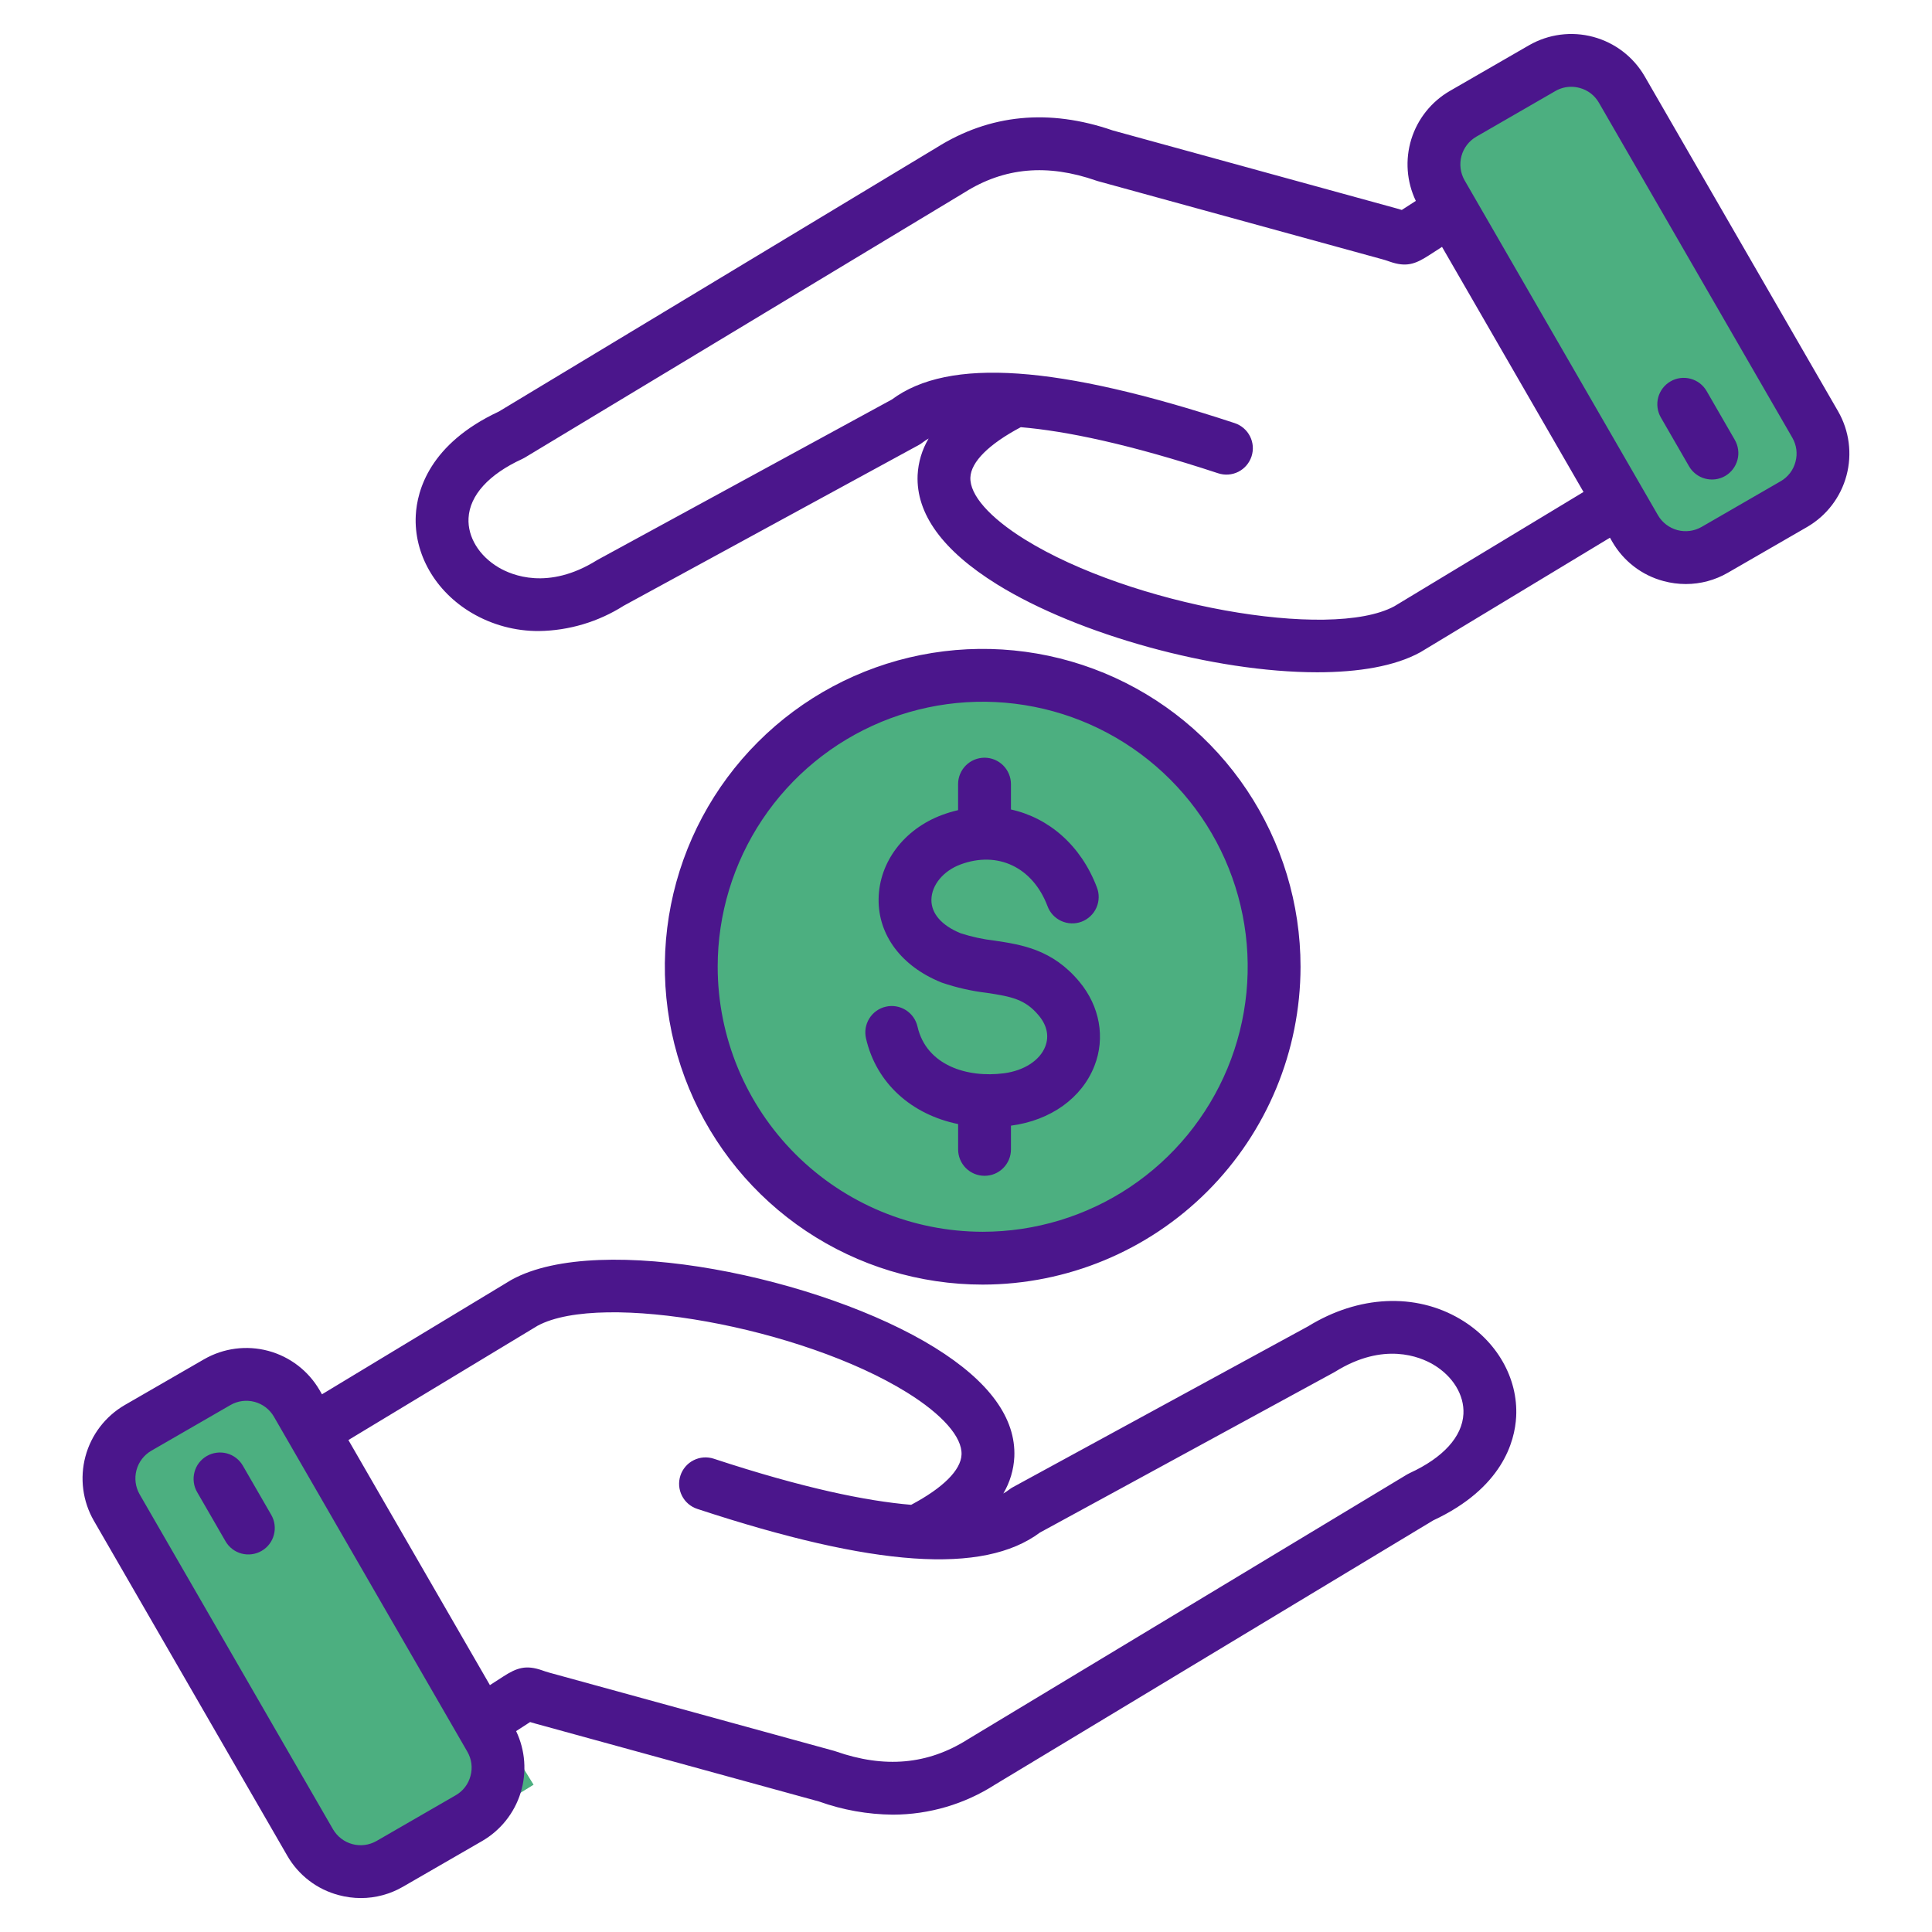
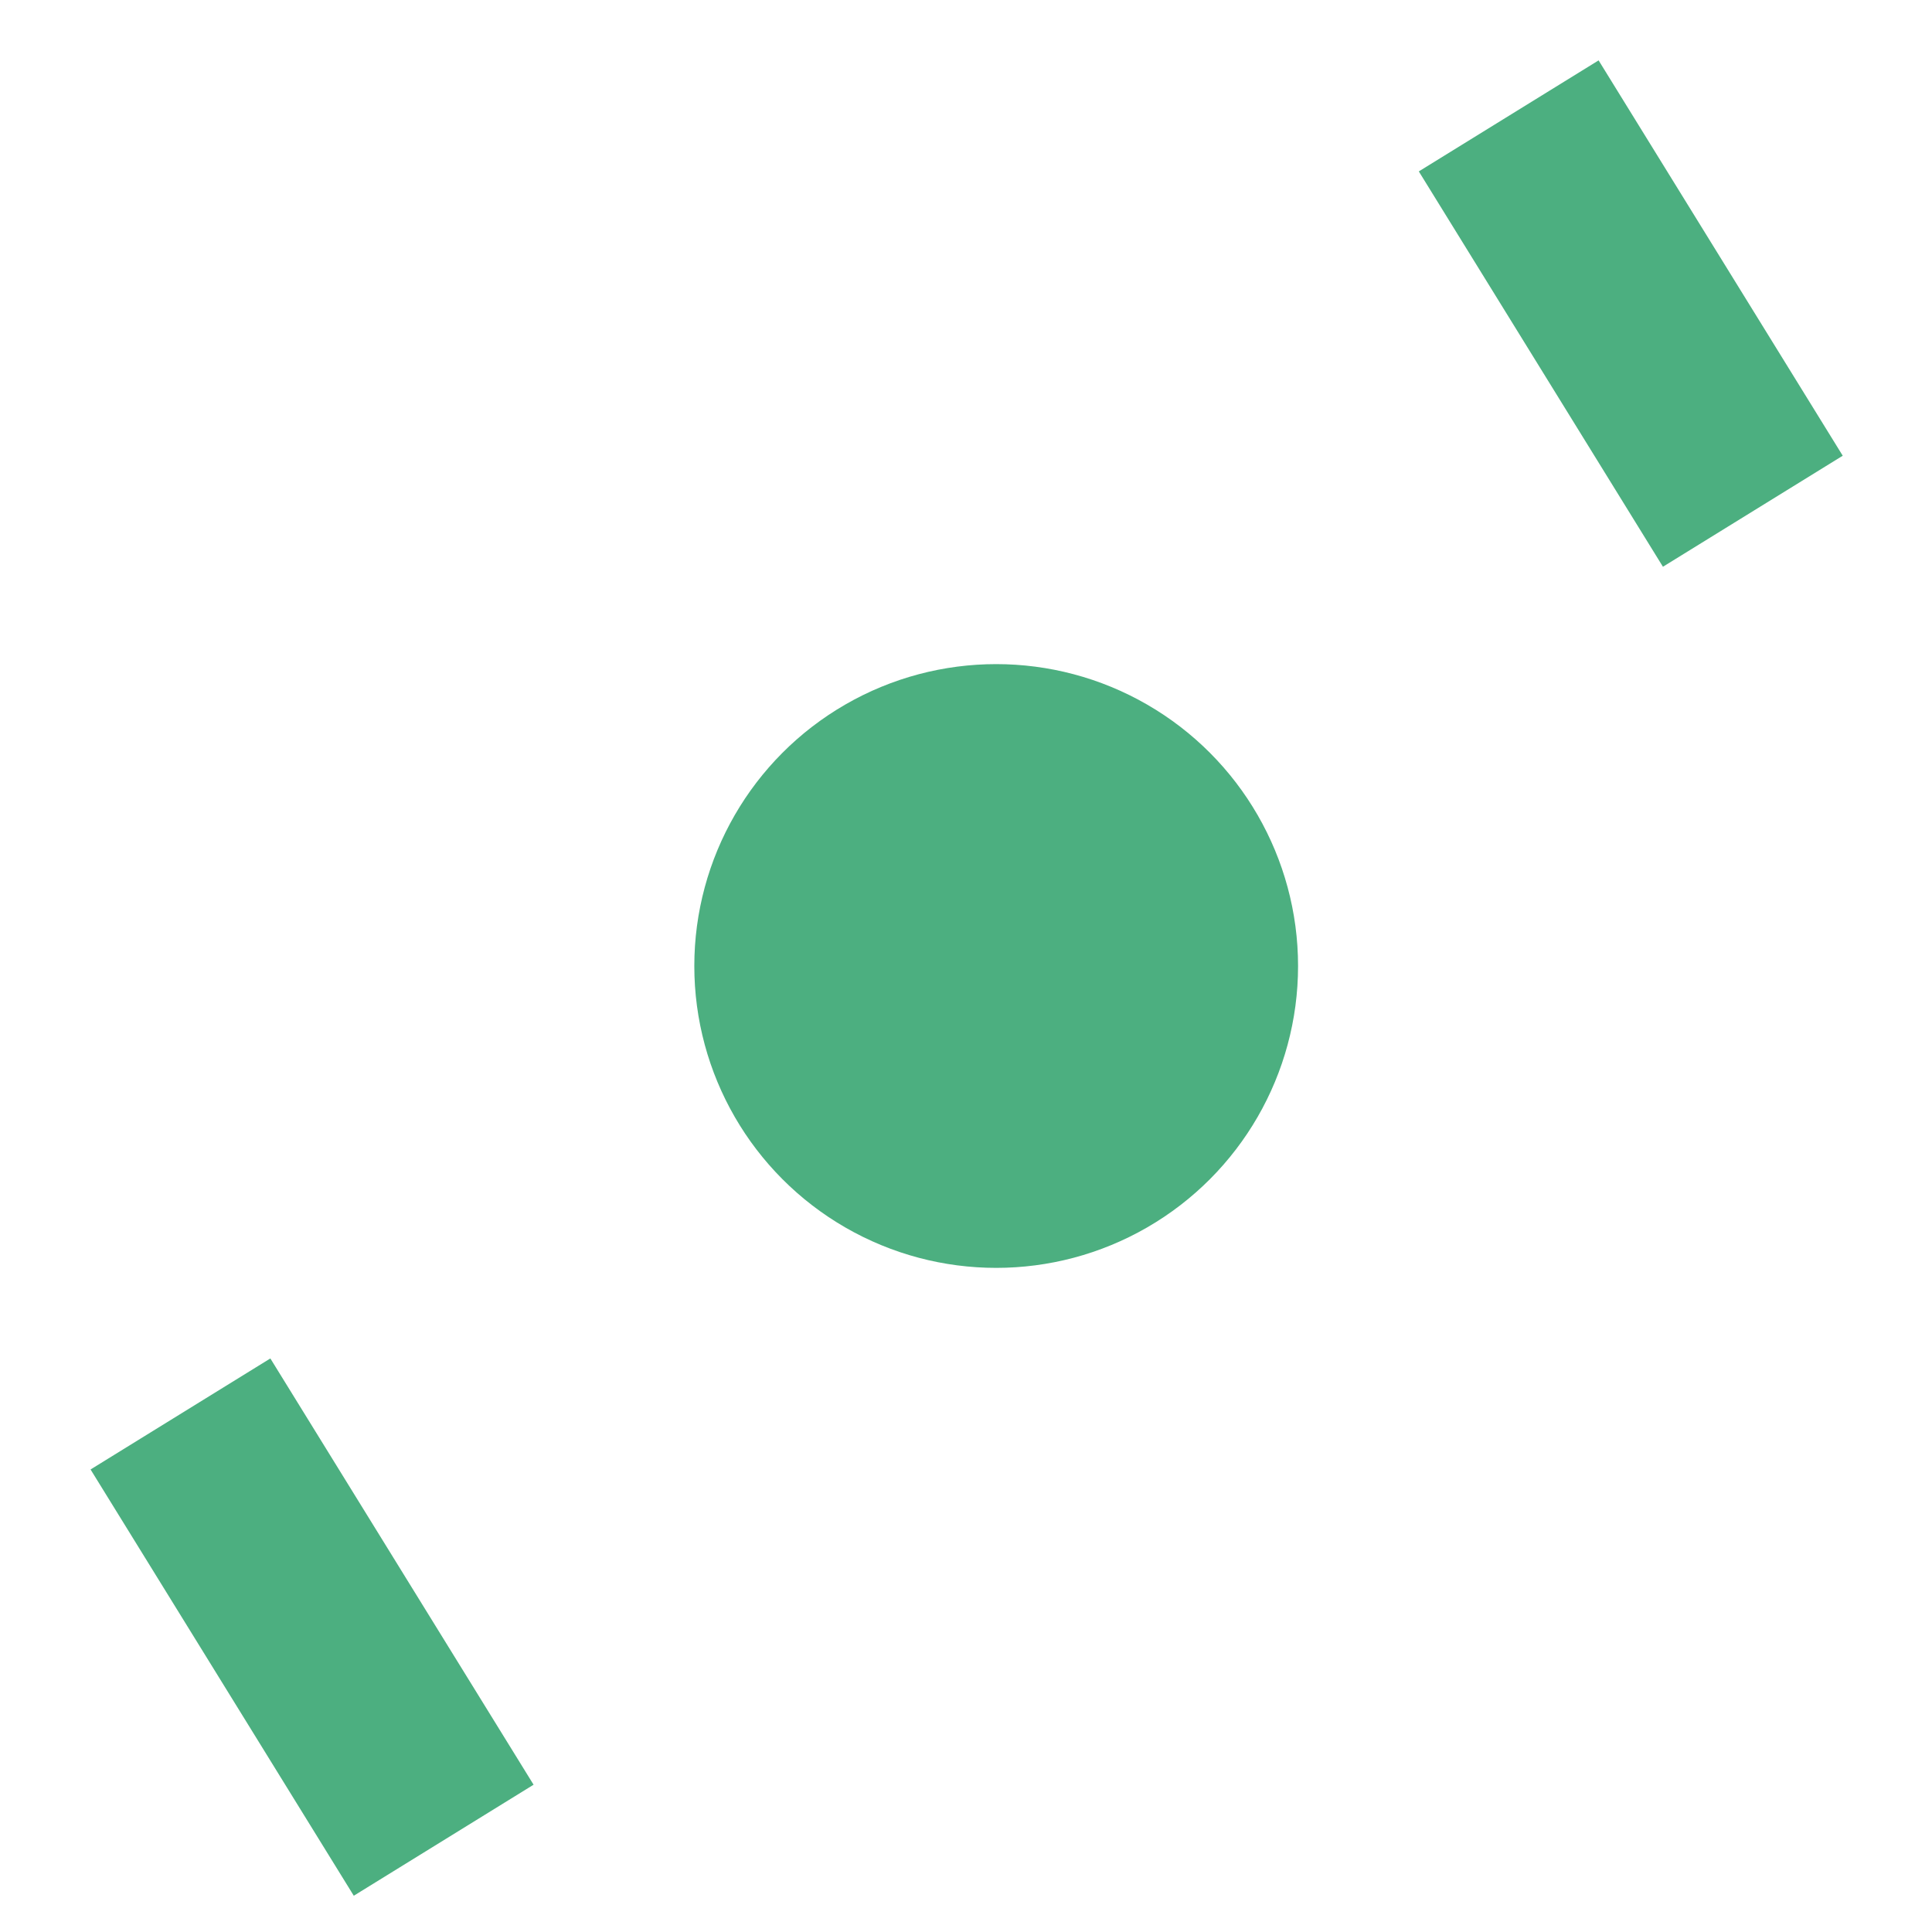
<svg xmlns="http://www.w3.org/2000/svg" width="64" height="64" viewBox="0 0 64 64" fill="none">
  <circle cx="33" cy="32" r="10" fill="#4CAF80" />
  <rect x="47" y="5.678" width="7" height="15.392" transform="rotate(-31.696 47 5.678)" fill="#4CAF80" />
  <rect x="3" y="48.678" width="7" height="16.596" transform="rotate(-31.696 3 48.678)" fill="#4CAF80" />
-   <path d="M48.37 43.696C46.885 42.819 45.004 42.908 43.334 43.935L33.556 49.263C33.514 49.285 33.474 49.312 33.436 49.341C33.373 49.39 33.306 49.435 33.236 49.474C33.455 49.105 33.58 48.688 33.601 48.259C33.655 46.977 32.77 45.761 30.968 44.642C27.221 42.316 19.871 40.789 16.954 42.39C16.943 42.396 16.933 42.402 16.922 42.408L10.666 46.188L10.589 46.055C10.217 45.411 9.604 44.942 8.886 44.749C8.168 44.557 7.403 44.657 6.759 45.028L4.134 46.543C3.491 46.916 3.022 47.529 2.83 48.247C2.638 48.965 2.738 49.73 3.108 50.374L9.517 61.474C9.7 61.793 9.946 62.073 10.238 62.297C10.53 62.521 10.864 62.684 11.22 62.778C11.46 62.843 11.706 62.875 11.954 62.876C12.444 62.876 12.924 62.746 13.348 62.501L15.972 60.986C16.583 60.632 17.038 60.06 17.247 59.386C17.455 58.711 17.402 57.982 17.097 57.345L17.561 57.045C17.611 57.061 17.668 57.078 17.731 57.095L27.134 59.678C27.918 59.959 28.743 60.105 29.576 60.113C30.78 60.111 31.959 59.764 32.971 59.112L47.475 50.366C49.767 49.296 50.182 47.754 50.225 46.927C50.291 45.649 49.58 44.411 48.37 43.696ZM15.586 58.83C15.551 58.963 15.49 59.089 15.406 59.199C15.322 59.309 15.217 59.401 15.097 59.47L12.473 60.985C12.23 61.124 11.943 61.161 11.673 61.089C11.403 61.016 11.173 60.84 11.032 60.599L4.624 49.499C4.486 49.257 4.449 48.969 4.521 48.7C4.593 48.43 4.769 48.2 5.01 48.059L7.634 46.544C7.876 46.404 8.164 46.367 8.434 46.439C8.704 46.511 8.934 46.688 9.074 46.93L15.483 58.03C15.552 58.15 15.597 58.282 15.615 58.419C15.633 58.556 15.623 58.696 15.586 58.83ZM48.478 46.837C48.439 47.592 47.807 48.288 46.7 48.797C46.67 48.81 46.641 48.825 46.612 48.843L32.06 57.618C32.055 57.62 32.05 57.623 32.046 57.627C30.73 58.455 29.302 58.583 27.682 58.016C27.663 58.01 27.644 58.004 27.625 57.998L18.194 55.408C18.096 55.381 18.026 55.356 17.964 55.334C17.42 55.144 17.123 55.245 16.664 55.541L16.229 55.822L11.541 47.703L17.81 43.916C19.94 42.769 26.558 43.963 30.045 46.128C31.218 46.856 31.877 47.606 31.852 48.185C31.831 48.701 31.238 49.289 30.183 49.849C28.696 49.724 26.6 49.295 23.645 48.322C23.536 48.286 23.421 48.272 23.306 48.28C23.191 48.289 23.08 48.32 22.977 48.372C22.874 48.423 22.783 48.495 22.708 48.582C22.633 48.669 22.576 48.77 22.54 48.879C22.504 48.988 22.49 49.104 22.498 49.218C22.507 49.333 22.538 49.445 22.59 49.547C22.642 49.65 22.713 49.741 22.8 49.816C22.887 49.891 22.988 49.948 23.097 49.984C28.961 51.916 32.574 52.166 34.451 50.767L44.192 45.461C44.206 45.453 44.221 45.445 44.235 45.436C45.837 44.442 47.038 44.942 47.48 45.203C48.127 45.585 48.51 46.211 48.478 46.837ZM8.982 50.176C9.041 50.276 9.079 50.386 9.094 50.5C9.11 50.614 9.103 50.731 9.073 50.842C9.044 50.954 8.993 51.059 8.923 51.15C8.853 51.242 8.765 51.319 8.665 51.376C8.565 51.434 8.455 51.471 8.34 51.486C8.226 51.501 8.11 51.493 7.998 51.463C7.887 51.433 7.783 51.381 7.691 51.31C7.6 51.239 7.524 51.151 7.467 51.051L6.533 49.433C6.474 49.333 6.436 49.223 6.421 49.109C6.405 48.995 6.412 48.878 6.442 48.767C6.471 48.655 6.522 48.55 6.592 48.459C6.663 48.367 6.75 48.29 6.85 48.233C6.95 48.175 7.06 48.138 7.175 48.123C7.289 48.108 7.405 48.116 7.517 48.146C7.628 48.176 7.732 48.228 7.824 48.299C7.915 48.37 7.991 48.458 8.048 48.558L8.982 50.176ZM60.89 13.626L54.481 2.526C54.108 1.883 53.495 1.414 52.778 1.222C52.06 1.029 51.295 1.129 50.65 1.5L48.026 3.014C47.415 3.368 46.96 3.94 46.751 4.614C46.543 5.289 46.596 6.018 46.901 6.655L46.436 6.955C46.386 6.939 46.33 6.922 46.267 6.905L36.864 4.322C34.752 3.592 32.788 3.782 31.027 4.888L16.523 13.634C14.231 14.704 13.816 16.246 13.773 17.073C13.707 18.351 14.417 19.589 15.627 20.304C16.302 20.701 17.07 20.908 17.852 20.904C18.849 20.89 19.822 20.599 20.663 20.065L30.442 14.738C30.484 14.715 30.524 14.688 30.561 14.659C30.625 14.61 30.692 14.566 30.762 14.526C30.543 14.895 30.418 15.312 30.397 15.741C30.343 17.023 31.228 18.24 33.029 19.358C35.703 21.018 40.211 22.27 43.634 22.27C45.008 22.27 46.208 22.069 47.044 21.61C47.054 21.604 47.065 21.598 47.075 21.592L53.332 17.812L53.408 17.945C53.592 18.264 53.837 18.544 54.129 18.768C54.421 18.992 54.755 19.156 55.111 19.25C55.351 19.314 55.597 19.347 55.845 19.347C56.335 19.347 56.815 19.218 57.239 18.972L59.863 17.457C60.506 17.084 60.975 16.472 61.167 15.754C61.36 15.036 61.26 14.271 60.89 13.626ZM46.188 20.084C44.058 21.232 37.44 20.037 33.953 17.872C32.779 17.144 32.121 16.394 32.145 15.816C32.167 15.299 32.759 14.711 33.815 14.151C35.302 14.277 37.398 14.705 40.353 15.678C40.573 15.751 40.814 15.733 41.021 15.629C41.228 15.524 41.385 15.341 41.458 15.121C41.531 14.9 41.513 14.66 41.408 14.453C41.303 14.246 41.121 14.089 40.9 14.016C35.036 12.085 31.424 11.835 29.546 13.233L19.806 18.54C19.791 18.547 19.777 18.556 19.763 18.565C18.161 19.559 16.96 19.059 16.518 18.798C15.87 18.415 15.488 17.789 15.521 17.164C15.56 16.408 16.191 15.712 17.299 15.204C17.329 15.19 17.358 15.175 17.386 15.158L31.938 6.383C31.942 6.38 31.947 6.377 31.952 6.374C33.268 5.545 34.696 5.418 36.316 5.984C36.335 5.991 36.354 5.996 36.373 6.002L45.803 8.592C45.902 8.62 45.972 8.644 46.034 8.666C46.578 8.856 46.874 8.756 47.334 8.459L47.769 8.178L52.456 16.297L46.188 20.084ZM59.477 15.301C59.442 15.434 59.381 15.56 59.297 15.67C59.213 15.78 59.108 15.872 58.988 15.941L56.364 17.457C56.122 17.595 55.834 17.632 55.565 17.56C55.295 17.487 55.065 17.312 54.924 17.071L48.515 5.971C48.377 5.728 48.34 5.441 48.412 5.171C48.484 4.901 48.66 4.671 48.901 4.53L51.525 3.015C51.684 2.923 51.864 2.875 52.047 2.875C52.141 2.875 52.234 2.888 52.325 2.912C52.459 2.947 52.584 3.008 52.694 3.092C52.804 3.176 52.896 3.281 52.965 3.401L59.374 14.501C59.443 14.621 59.488 14.753 59.506 14.891C59.523 15.028 59.514 15.167 59.477 15.301ZM57.465 14.567C57.523 14.667 57.561 14.777 57.577 14.891C57.593 15.006 57.586 15.122 57.556 15.233C57.526 15.345 57.475 15.45 57.405 15.541C57.335 15.633 57.248 15.71 57.148 15.768C57.048 15.825 56.937 15.863 56.823 15.878C56.708 15.892 56.592 15.884 56.481 15.854C56.369 15.824 56.265 15.772 56.174 15.701C56.083 15.631 56.006 15.543 55.949 15.442L55.015 13.824C54.901 13.623 54.871 13.385 54.931 13.162C54.992 12.939 55.138 12.749 55.338 12.634C55.538 12.518 55.776 12.487 55.999 12.546C56.223 12.605 56.414 12.75 56.531 12.949L57.465 14.567ZM43.082 32.025C43.082 29.943 42.464 27.907 41.307 26.175C40.151 24.444 38.506 23.094 36.582 22.297C34.658 21.5 32.541 21.292 30.499 21.698C28.456 22.105 26.58 23.107 25.108 24.58C23.635 26.052 22.632 27.929 22.226 29.971C21.82 32.014 22.028 34.131 22.825 36.054C23.622 37.978 24.972 39.623 26.703 40.78C28.435 41.937 30.47 42.554 32.553 42.554C35.344 42.551 38.021 41.441 39.995 39.467C41.968 37.493 43.079 34.817 43.082 32.025ZM23.774 32.025C23.774 30.289 24.289 28.591 25.253 27.148C26.218 25.704 27.589 24.579 29.193 23.914C30.797 23.25 32.563 23.076 34.266 23.415C35.969 23.753 37.533 24.59 38.761 25.817C39.989 27.045 40.825 28.609 41.163 30.312C41.502 32.015 41.328 33.781 40.664 35.385C39.999 36.989 38.874 38.36 37.43 39.325C35.987 40.289 34.289 40.804 32.553 40.804C30.225 40.802 27.994 39.876 26.348 38.23C24.702 36.584 23.776 34.353 23.774 32.025ZM32.614 38.95C32.382 38.95 32.159 38.858 31.995 38.694C31.831 38.53 31.739 38.307 31.739 38.075V37.236C30.198 36.921 29.03 35.887 28.688 34.401C28.662 34.289 28.658 34.173 28.676 34.059C28.695 33.945 28.736 33.836 28.797 33.738C28.858 33.64 28.937 33.555 29.031 33.488C29.125 33.421 29.231 33.373 29.344 33.348C29.456 33.322 29.573 33.318 29.686 33.338C29.8 33.357 29.909 33.399 30.006 33.46C30.104 33.522 30.188 33.602 30.255 33.696C30.321 33.79 30.369 33.897 30.394 34.009C30.689 35.296 32.044 35.712 33.256 35.554C33.92 35.468 34.445 35.129 34.625 34.669C34.759 34.326 34.685 33.969 34.41 33.639C33.963 33.103 33.511 33.013 32.684 32.889C32.179 32.829 31.683 32.716 31.202 32.552C31.193 32.548 31.184 32.545 31.175 32.541C29.861 32.009 29.087 30.975 29.105 29.776C29.123 28.555 29.95 27.463 31.211 26.995C31.384 26.931 31.56 26.878 31.738 26.837V25.975C31.738 25.743 31.831 25.52 31.995 25.356C32.159 25.192 32.382 25.1 32.614 25.1C32.846 25.1 33.068 25.192 33.232 25.356C33.396 25.52 33.489 25.743 33.489 25.975V26.815C34.744 27.092 35.809 28.005 36.335 29.394C36.377 29.502 36.398 29.617 36.395 29.733C36.392 29.848 36.367 29.962 36.32 30.068C36.273 30.174 36.206 30.269 36.121 30.349C36.037 30.428 35.938 30.491 35.83 30.532C35.722 30.573 35.607 30.592 35.491 30.588C35.375 30.584 35.262 30.557 35.156 30.509C35.051 30.461 34.956 30.392 34.878 30.308C34.799 30.223 34.738 30.123 34.699 30.014C34.212 28.732 33.056 28.177 31.82 28.636C31.25 28.847 30.862 29.316 30.854 29.803C30.848 30.261 31.19 30.656 31.819 30.914C32.185 31.033 32.562 31.115 32.944 31.159C33.843 31.294 34.861 31.447 35.755 32.52C36.433 33.334 36.62 34.377 36.255 35.308C35.837 36.376 34.803 37.116 33.489 37.289V38.075C33.489 38.19 33.467 38.304 33.423 38.41C33.379 38.516 33.314 38.613 33.233 38.694C33.152 38.775 33.055 38.84 32.949 38.884C32.843 38.928 32.729 38.95 32.614 38.95Z" fill="#4B168C" />
</svg>